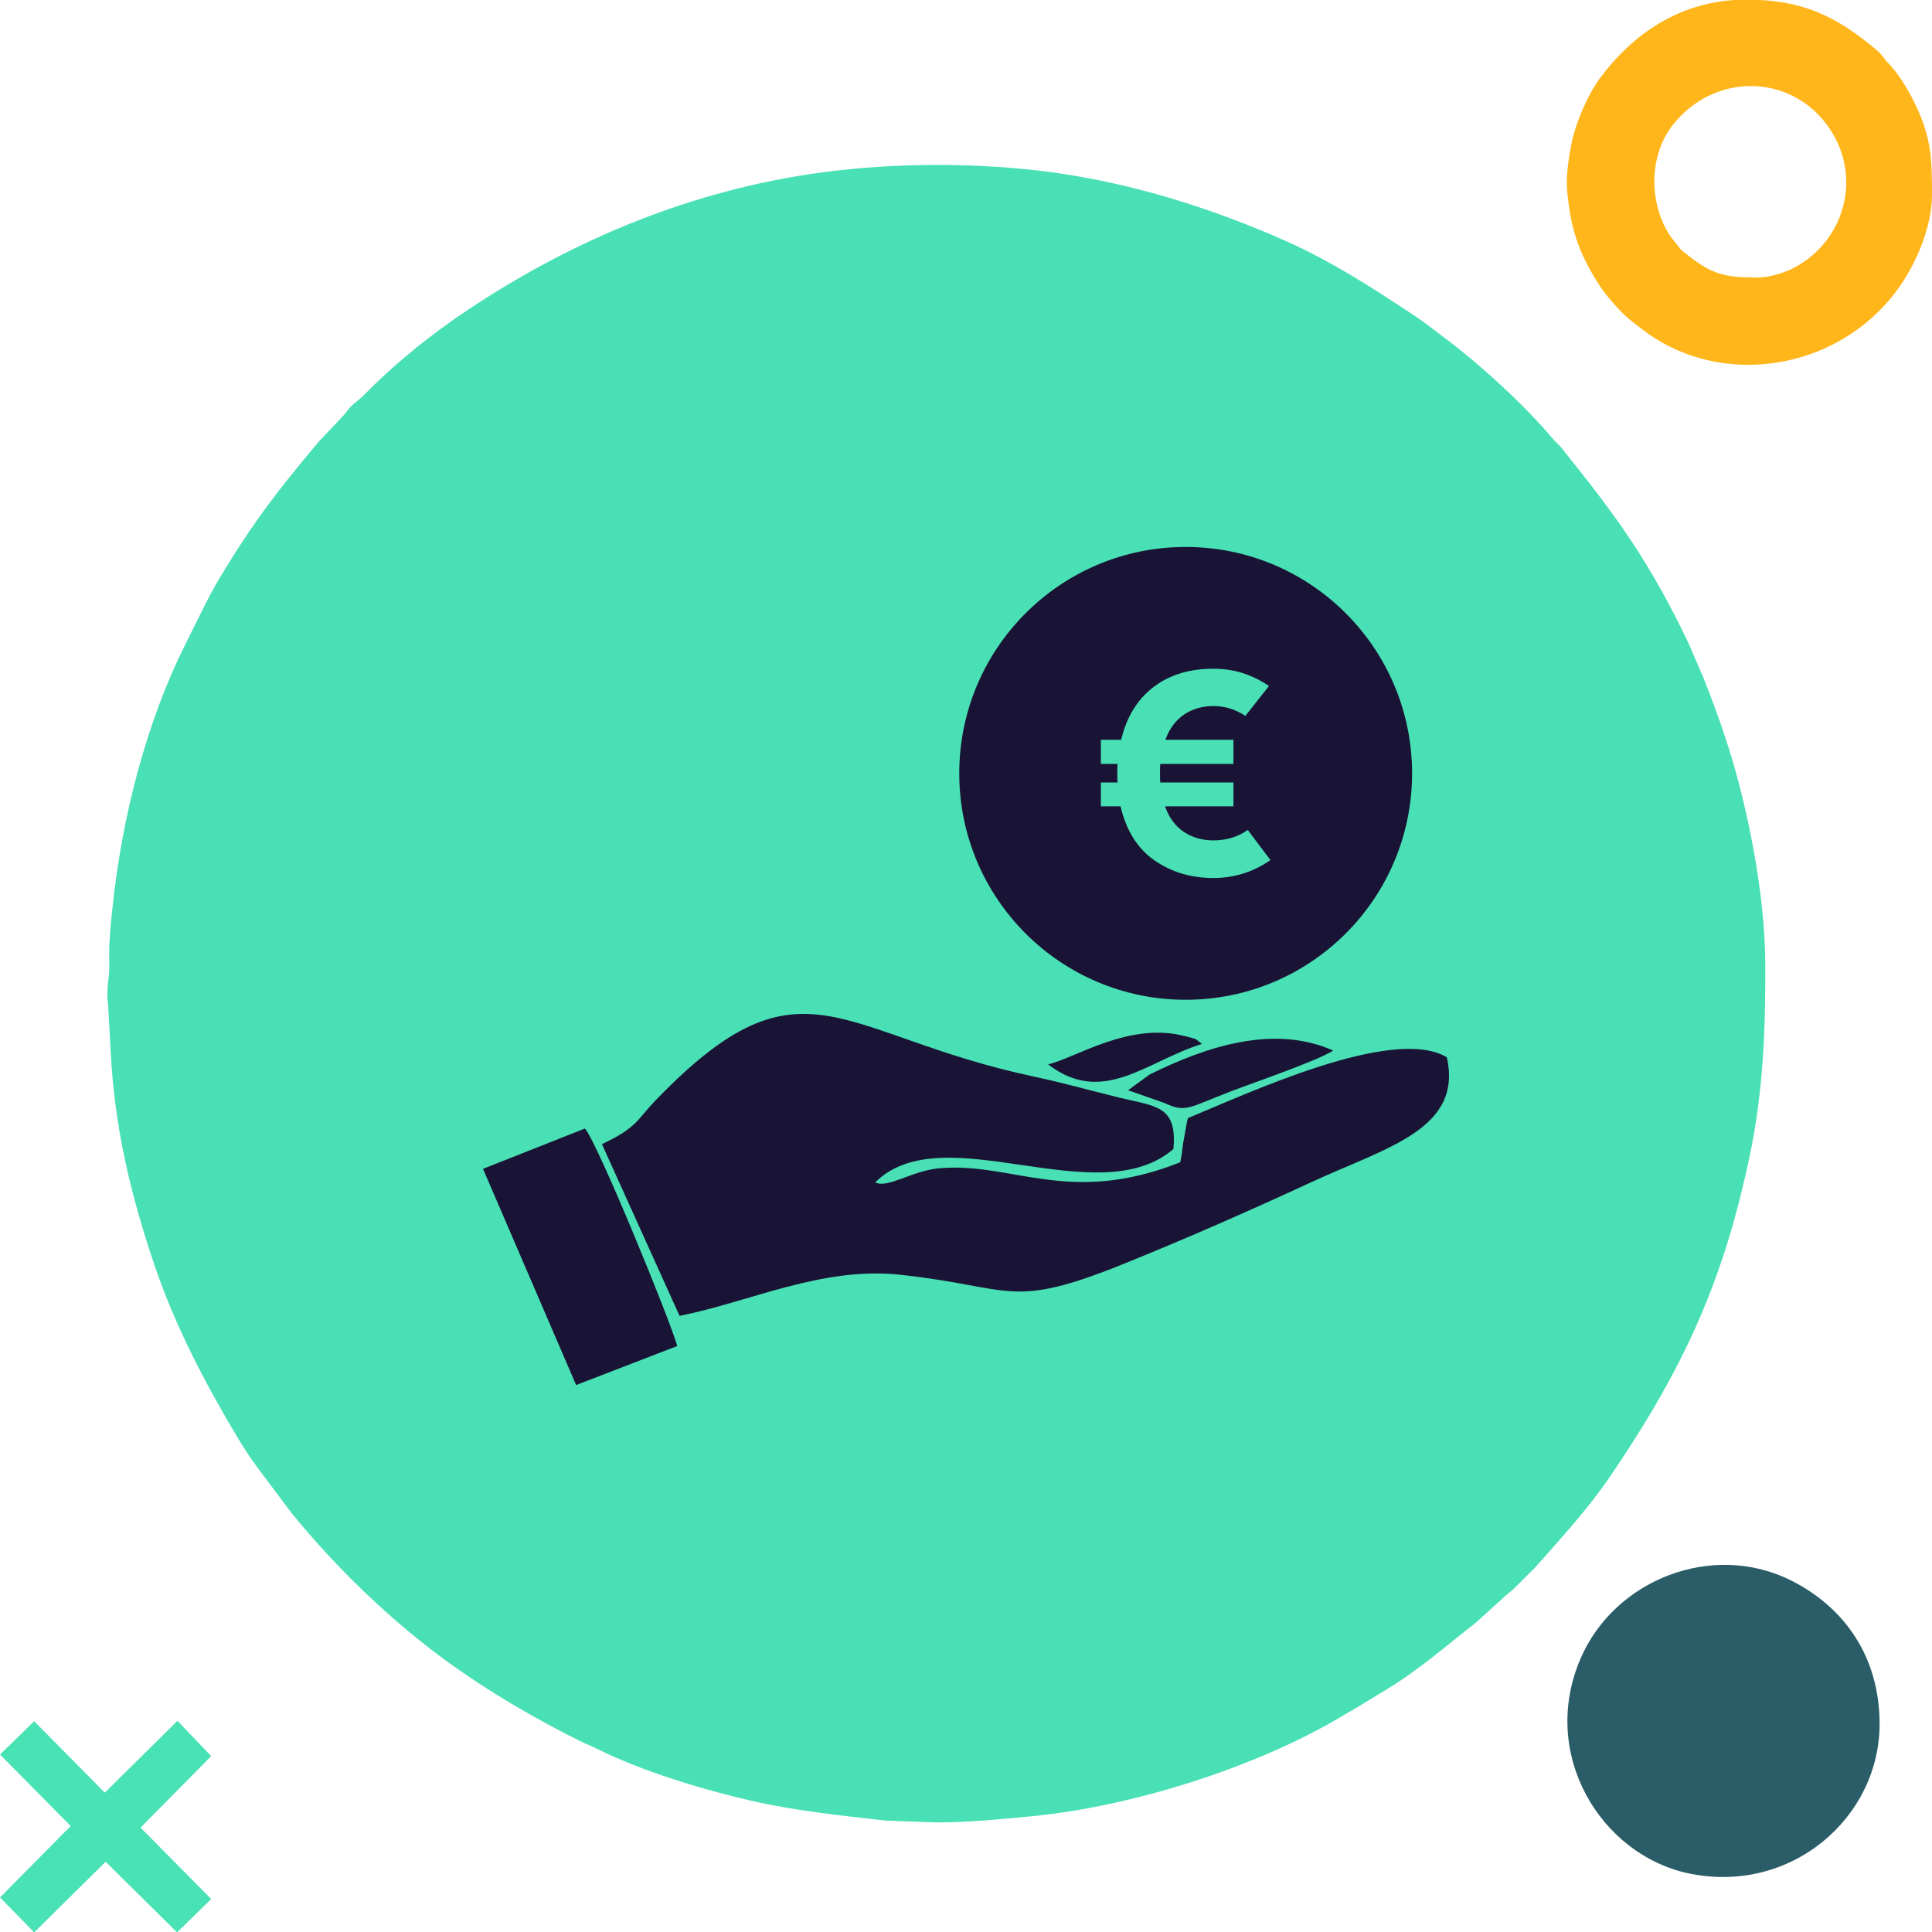
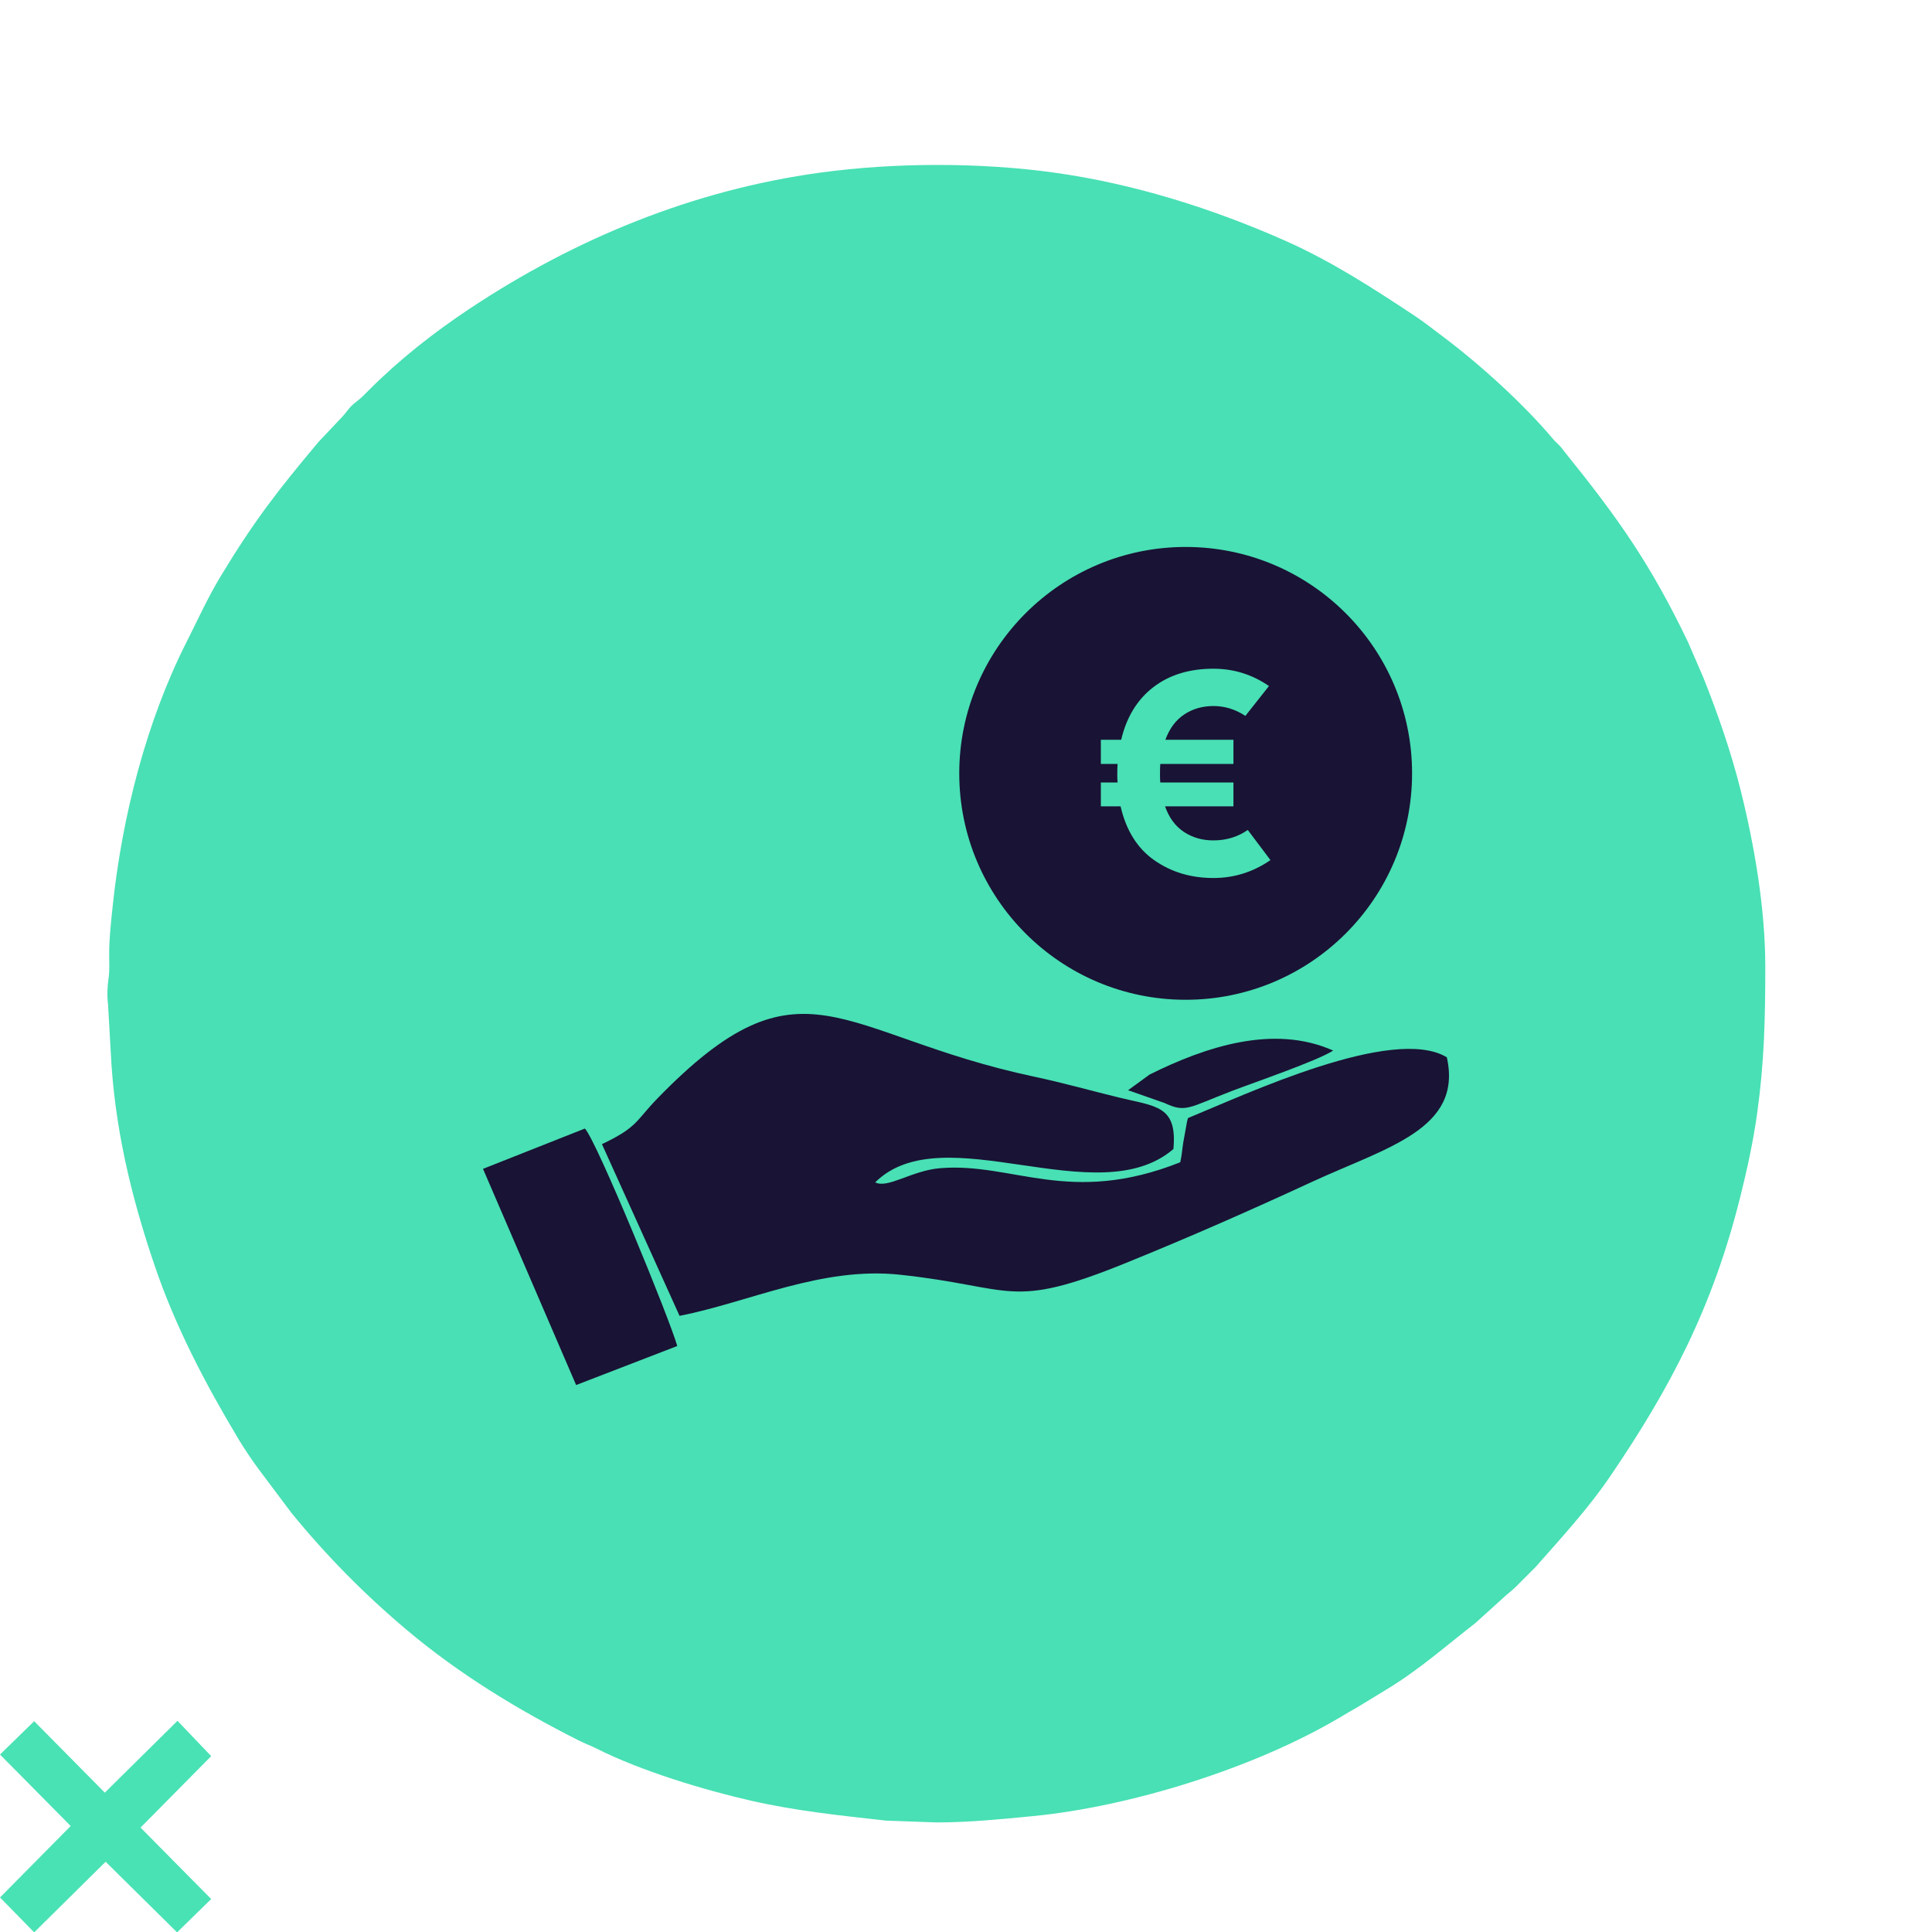
<svg xmlns="http://www.w3.org/2000/svg" xml:space="preserve" width="256px" height="256px" version="1.1" style="shape-rendering:geometricPrecision; text-rendering:geometricPrecision; image-rendering:optimizeQuality; fill-rule:evenodd; clip-rule:evenodd" viewBox="0 0 256 256">
  <defs>
    <style type="text/css">
   
    .fil4 {fill:#191335}
    .fil1 {fill:#2A5D67}
    .fil0 {fill:#48E0B4}
    .fil3 {fill:#49E2B4}
    .fil2 {fill:#FFB61A}
   
  </style>
  </defs>
  <g id="Capa_x0020_1">
    <g id="_2177058245744">
      <path class="fil0" d="M124.083 241.482c4.35,0 8.719,-0.448 12.643,-0.823 13.045,-1.245 29.561,-6.392 40.919,-13.152 0.759,-0.452 1.366,-0.814 2.128,-1.239l4.184 -2.548c4.136,-2.522 7.735,-5.704 11.539,-8.659l3.536 -3.196c0.674,-0.667 1.191,-0.963 1.898,-1.679l2.523 -2.527c3.422,-3.886 6.932,-7.676 9.879,-12.002 8.091,-11.875 13.632,-22.542 17.253,-37.028 0.87,-3.48 1.726,-7.327 2.261,-11.204 0.932,-6.754 1.063,-12.444 1.063,-19.346 0,-7.661 -1.441,-16.052 -3.241,-23.269 -1.291,-5.179 -2.996,-10.071 -4.964,-15.022l-2.032 -4.702c-4.949,-10.311 -9.197,-16.341 -16.302,-25.145 -0.333,-0.412 -0.341,-0.499 -0.756,-0.927 -0.323,-0.333 -0.537,-0.49 -0.836,-0.847 -3.813,-4.555 -9.714,-9.924 -14.608,-13.585 -1.319,-0.986 -2.472,-1.914 -3.885,-2.847 -5.489,-3.623 -10.849,-7.104 -16.918,-9.803 -9.469,-4.211 -20.01,-7.58 -30.703,-9.061 -9.829,-1.362 -21.125,-1.344 -30.952,0 -16.811,2.297 -32.47,8.718 -46.527,18.063 -4.717,3.137 -9.254,6.706 -13.265,10.72 -0.667,0.667 -0.975,1.016 -1.752,1.614 -0.904,0.696 -1.032,1.073 -1.721,1.856l-3.269 3.463c-5.378,6.423 -8.414,10.311 -12.864,17.644 -1.776,2.927 -3.131,5.94 -4.676,9 -5.22,10.34 -8.47,22.98 -9.714,34.889 -0.203,1.95 -0.47,4.32 -0.459,6.274 0.007,1.084 0.071,2.243 -0.086,3.28 -0.152,1.006 -0.213,2.309 -0.064,3.397l0.362 6.371c0.471,9.895 2.713,19.144 5.816,28.268 2.751,8.09 6.69,15.584 11.027,22.846 0.766,1.283 1.854,2.919 2.784,4.159l4.328 5.771c4.604,5.64 9.658,10.771 15.245,15.473 6.965,5.862 14.682,10.564 22.796,14.654 0.88,0.444 1.576,0.678 2.455,1.121 5.765,2.908 14.158,5.456 20.466,6.886 5.909,1.339 11.715,1.94 17.787,2.621l6.702 0.241z" />
-       <path class="fil1" d="M249.057 228.437c0,-8.924 -4.685,-15.475 -11.71,-19.007 -10.375,-5.215 -23.37,-0.184 -27.906,10.319 -5.524,12.793 2.777,25.984 14.171,28.453 13.604,2.946 25.445,-7.29 25.445,-19.765z" />
-       <path class="fil2" d="M232.857 36.769c-4.368,0 -5.984,-0.41 -9.231,-2.973 -0.355,-0.28 -0.603,-0.41 -0.923,-0.759l-1.299 -1.647c-2.93,-4.252 -2.998,-10.73 0.27,-14.852 5.371,-6.774 14.911,-6.727 19.972,-0.551 5.463,6.666 3.036,15.869 -3.961,19.508 -1.141,0.593 -3.117,1.274 -4.828,1.274zm-25.248 -12.624c0,1.483 0.357,3.947 0.644,5.248 0.332,1.509 0.903,3.229 1.529,4.571 0.809,1.734 2.127,4.024 3.362,5.476 1.933,2.272 2.259,2.529 4.683,4.363 10.113,7.652 25.457,5.443 33.454,-5.231 2.453,-3.273 4.719,-8.359 4.719,-12.744 0,-4.984 -0.118,-7.788 -2.381,-12.346 -0.839,-1.688 -2.139,-3.842 -3.458,-5.168 -0.603,-0.606 -0.763,-1.059 -1.372,-1.574 -5.281,-4.463 -9.764,-6.79 -17.405,-6.79 -8.819,0 -15.171,4.718 -19.42,10.456 -1.514,2.043 -3.133,5.757 -3.674,8.318 -0.307,1.452 -0.681,3.819 -0.681,5.421z" />
      <polygon class="fil3" points="0,232.484 9.367,241.955 0.003,251.422 4.528,256.05 13.996,246.691 23.464,256.05 27.985,251.632 18.625,242.164 27.984,232.696 23.515,228.017 13.888,237.535 4.529,228.067 " />
-       <path class="fil0" d="M125.008 118.789c-6.109,1.817 -4.747,8.304 -4.747,14.971 0,3.443 -0.446,5.845 1.352,8.36 3.004,4.203 10.532,3.142 11.633,-2.753 0.408,-2.186 0.129,-7.326 0.129,-9.815 0,-3.215 0.42,-6.166 -1.292,-8.419 -1.263,-1.66 -3.858,-3.302 -7.075,-2.344z" />
+       <path class="fil0" d="M125.008 118.789c-6.109,1.817 -4.747,8.304 -4.747,14.971 0,3.443 -0.446,5.845 1.352,8.36 3.004,4.203 10.532,3.142 11.633,-2.753 0.408,-2.186 0.129,-7.326 0.129,-9.815 0,-3.215 0.42,-6.166 -1.292,-8.419 -1.263,-1.66 -3.858,-3.302 -7.075,-2.344" />
    </g>
    <g id="_2177058245552">
      <path class="fil4" d="M157.106 72.475c16.569,0 30.001,13.432 30.001,30 0,16.568 -13.432,30 -30.001,30 -16.568,0 -29.999,-13.432 -29.999,-30 0,-16.568 13.431,-30 29.999,-30zm8.23 37.497c-1.319,0.923 -2.836,1.385 -4.55,1.385 -1.477,0 -2.783,-0.376 -3.917,-1.128 -1.134,-0.751 -1.965,-1.879 -2.492,-3.382l9.06 0 0 -3.165 -9.693 0c-0.027,-0.238 -0.04,-0.607 -0.04,-1.108 0,-0.607 0.013,-1.055 0.04,-1.345l9.693 0 0 -3.205 -9.021 0c0.554,-1.503 1.392,-2.624 2.512,-3.363 1.122,-0.738 2.407,-1.108 3.858,-1.108 1.503,0 2.914,0.435 4.233,1.306l3.126 -3.956c-2.216,-1.53 -4.669,-2.295 -7.359,-2.295 -3.191,0 -5.849,0.818 -7.972,2.453 -2.123,1.635 -3.541,3.956 -4.253,6.963l-2.691 0 0 3.205 2.216 0c-0.026,0.29 -0.04,0.738 -0.04,1.345 0,0.501 0.014,0.87 0.04,1.108l-2.216 0 0 3.165 2.612 0c0.738,3.191 2.228,5.572 4.47,7.141 2.242,1.569 4.853,2.354 7.834,2.354 2.743,0 5.262,-0.791 7.556,-2.374l-3.006 -3.996z" />
      <g>
        <path class="fil4" d="M90.044 174.355c9.286,-1.822 18.8,-6.559 29.201,-5.448 15.216,1.626 14.393,4.755 29.967,-1.567 8.604,-3.492 16.481,-6.973 24.567,-10.707 10.011,-4.622 20.062,-7.012 17.933,-16.536 -7.129,-4.287 -26.725,4.954 -34.296,8.051 -0.08,0.204 -0.123,0.473 -0.158,0.638l-0.474 2.631c-0.176,1.131 -0.164,1.575 -0.395,2.59 -14.691,5.83 -22.137,-0.011 -31.823,0.784 -3.743,0.307 -6.932,2.744 -8.597,1.876 9.009,-8.92 29.411,4.244 39.513,-4.412 0.536,-5.774 -2.309,-5.632 -7.21,-6.825 -3.702,-0.902 -7.349,-1.939 -11.226,-2.763 -26.059,-5.536 -30.681,-16.963 -49.976,2.928 -2.847,2.935 -2.561,3.756 -7.308,6.011l10.282 22.749z" />
        <path class="fil4" d="M76.339 183.525l13.4 -5.172c-0.977,-3.524 -10.66,-27.141 -12.237,-28.817l-13.502 5.342 12.339 28.647z" />
        <path class="fil4" d="M149.476 144.461l4.844 1.699c2.83,1.324 3.177,0.593 8.885,-1.592 3.121,-1.195 11.264,-3.97 13.447,-5.362 -7.86,-3.512 -16.909,-0.518 -24.332,3.182l-2.844 2.073z" />
-         <path class="fil4" d="M138.881 141.033c7.263,5.579 12.99,-0.397 20.399,-2.718 -1.217,-0.812 -0.247,-0.478 -2.206,-1.005 -7.379,-1.984 -14.538,2.871 -18.193,3.723z" />
      </g>
    </g>
  </g>
</svg>